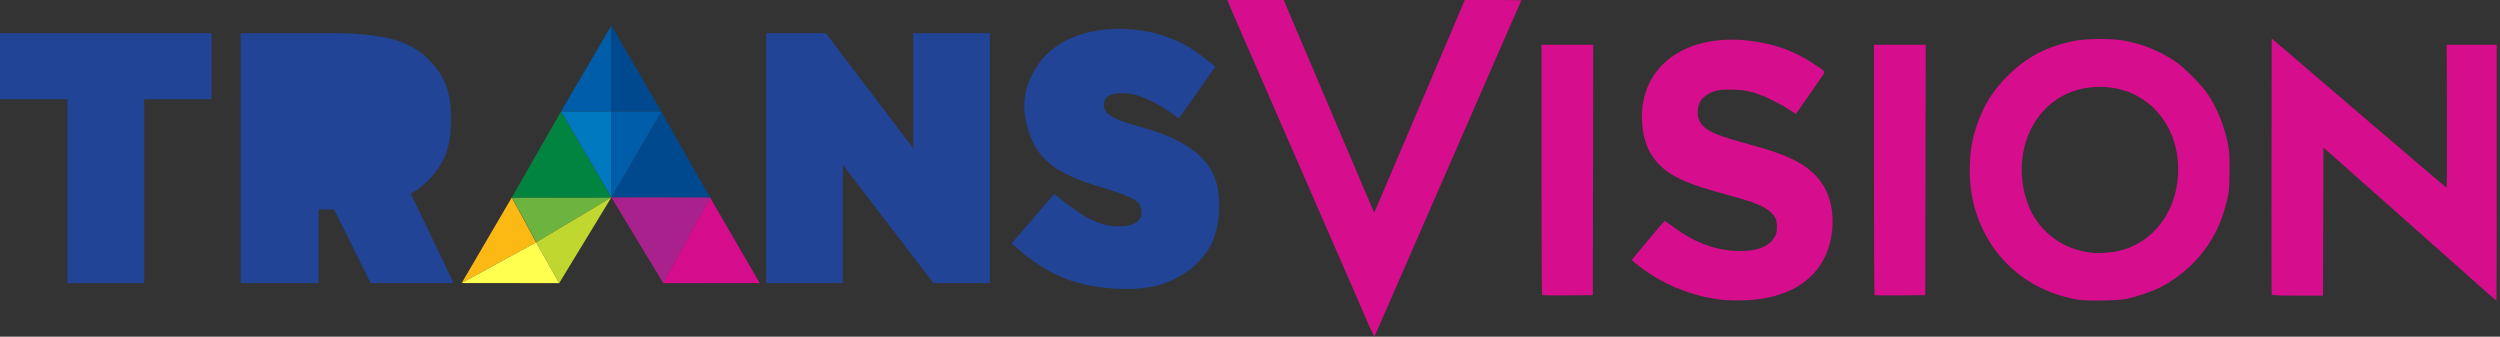
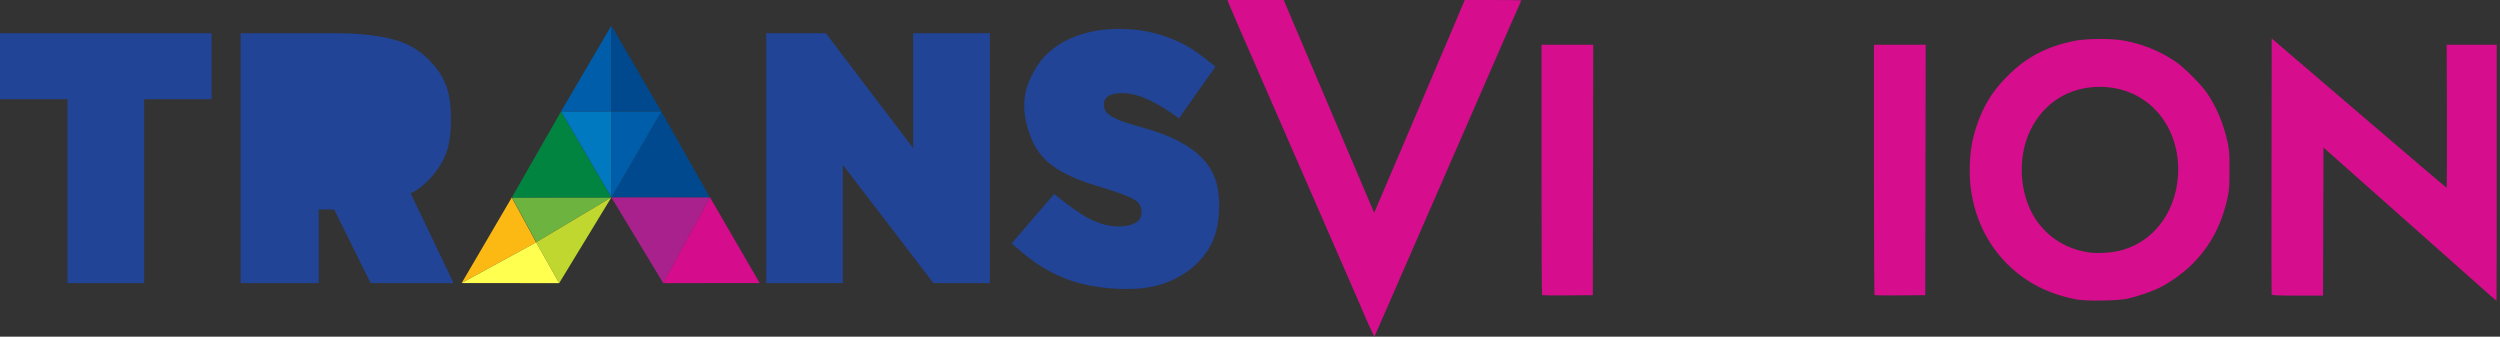
<svg xmlns="http://www.w3.org/2000/svg" width="594px" height="80px" viewBox="0 0 594 80" version="1.1">
  <rect x="0" y="0" width="594" height="80" fill="#333333" stroke="none" />
  <title>trans-vision</title>
  <g id="entertainment" stroke="none" stroke-width="1" fill="none" fill-rule="evenodd">
    <g id="trans-vision" transform="translate(0, 0)" fill-rule="nonzero">
      <g id="g1130" transform="translate(291.631, 0)" fill="#D60D8C">
        <path d="M31.018,71.276 C27.089,62.297 24.468,56.288 18.859,43.401 C17.874,41.137 16.615,38.254 16.062,36.993 C15.509,35.732 12.603,29.073 9.605,22.195 C6.606,15.318 3.222,7.566 2.085,4.968 C0.948,2.371 0,0.072 0,0.003 C4.812,-0.005 8.843,0.006 13.392,0.003 L15.273,4.481 C16.286,6.893 18.572,12.233 20.329,16.36 C22.085,20.487 24.717,26.676 26.177,30.115 C27.637,33.554 30.029,39.181 31.494,42.62 C32.959,46.059 34.317,49.247 34.512,49.706 L34.866,50.539 L35.284,49.602 C35.748,48.564 41.117,35.985 42.846,31.887 C43.45,30.454 45.882,24.733 48.251,19.174 C50.619,13.614 53.42,7.027 54.475,4.535 L56.393,0.004 L63.114,0.002 C66.811,0 69.836,0.036 69.836,0.081 C69.836,0.125 69.561,0.758 69.224,1.487 C68.678,2.673 66.34,8.02 58.121,26.885 C56.748,30.037 55.11,33.788 54.482,35.221 C52.156,40.529 51.392,42.277 45.695,55.333 C42.494,62.669 38.774,71.203 37.428,74.298 C36.082,77.393 34.951,79.959 34.914,80 C33.371,76.93 32.15,73.863 31.018,71.276 L31.018,71.276 Z" id="path1093" />
        <path d="M153.759,70.098 C153.681,70.02 153.617,56.608 153.617,40.293 L153.617,10.629 L159.766,10.629 L165.914,10.629 L165.862,40.379 L165.809,70.13 L159.855,70.185 C156.58,70.216 153.837,70.177 153.759,70.098 L153.759,70.098 Z" id="path1121" />
        <path d="M74.771,70.098 C74.693,70.02 74.629,56.608 74.629,40.293 L74.629,10.629 L80.778,10.629 L86.927,10.629 L86.874,40.379 L86.821,70.13 L80.867,70.185 C77.592,70.216 74.849,70.177 74.771,70.098 L74.771,70.098 Z" id="path1119" />
        <path d="M300.13,70.27 C299.385,69.606 295.446,66.112 291.377,62.505 C283.309,55.354 264.793,38.931 262.106,36.544 L260.427,35.053 L260.374,52.643 L260.321,70.234 L254.272,70.234 C249.624,70.234 248.199,70.174 248.123,69.974 C248.069,69.83 248.048,56.085 248.078,39.428 L248.131,9.142 L268.835,26.871 C280.221,36.622 289.6,44.6 289.676,44.6 C289.751,44.6 289.789,36.956 289.759,27.614 L289.704,10.629 L295.647,10.629 L301.589,10.629 L301.589,41.057 C301.589,57.792 301.565,71.483 301.537,71.481 C301.508,71.479 300.875,70.934 300.13,70.27 L300.13,70.27 Z" id="path1107" />
        <path d="M201.864,71.165 C195.143,69.925 189.624,67.098 185.191,62.624 C179.139,56.517 176.011,48.099 176.401,38.973 C176.553,35.413 176.974,33.062 178.021,29.913 C179.592,25.189 181.786,21.631 185.291,18.126 C189.786,13.63 194.376,11.176 200.926,9.768 C203.897,9.13 209.979,9.077 213.118,9.663 C217.559,10.491 221.63,12.161 225.31,14.662 C227.319,16.027 231.371,20.079 232.741,22.091 C235.037,25.465 236.704,29.439 237.637,33.762 C238.048,35.664 238.108,36.537 238.102,40.431 C238.094,44.24 238.025,45.222 237.64,46.974 C236.218,53.447 233.567,58.428 229.246,62.75 C227.099,64.897 223.882,67.202 221.3,68.443 C219.496,69.31 216.017,70.489 213.848,70.968 C211.612,71.461 204.138,71.584 201.864,71.165 L201.864,71.165 Z M211.377,59.71 C219.513,58.058 225.304,50.863 225.856,41.718 C226.575,29.81 218.536,20.65 207.353,20.635 C199.945,20.625 193.905,24.415 190.724,31.068 C187.691,37.413 188.164,46.02 191.865,51.814 C194.804,56.414 199.499,59.333 205.068,60.025 C206.732,60.231 209.486,60.093 211.377,59.71 Z" id="path1103" />
-         <path d="M117.888,71.26 C110.436,70.55 102.698,67.323 96.929,62.52 L96.049,61.788 L99.876,57.167 C101.98,54.625 103.796,52.544 103.911,52.541 C104.025,52.538 105.029,53.212 106.14,54.039 C111.15,57.764 116.384,59.636 121.809,59.644 C126.006,59.649 128.688,58.567 129.992,56.342 C130.459,55.546 130.552,55.138 130.552,53.901 C130.549,52.15 130.254,51.466 129.006,50.339 C127.417,48.904 124.976,47.949 118.324,46.164 C107.768,43.331 103.637,41.152 100.894,36.972 C99.626,35.04 98.881,32.744 98.597,29.89 C98.218,26.092 98.779,22.749 100.316,19.641 C104.484,11.211 115.395,7.544 127.982,10.343 C132.184,11.277 135.865,12.845 139.341,15.18 C142.334,17.192 142.15,16.882 141.181,18.283 C140.723,18.945 139.379,20.893 138.194,22.612 C137.01,24.332 135.819,26.04 135.55,26.408 L135.059,27.078 L133.297,25.929 C130.961,24.406 127.28,22.66 124.96,21.975 C123.527,21.551 122.458,21.395 120.424,21.311 C117.274,21.182 115.736,21.445 114.176,22.382 C112.613,23.319 111.871,24.477 111.765,26.139 C111.66,27.787 111.974,28.781 112.938,29.847 C114.286,31.34 116.861,32.37 124.243,34.368 C132.785,36.682 136.858,38.626 139.887,41.837 C142.957,45.093 144.288,49.841 143.631,55.194 C142.413,65.113 134.806,70.984 122.67,71.371 C121.178,71.418 119.027,71.369 117.888,71.26 L117.888,71.26 Z" id="path1101" />
      </g>
      <g id="_311752376" transform="translate(0, 6.084)">
        <path d="M109.69,61.165 C113.652,54.389 117.639,47.613 121.6,40.837 C123.529,44.382 125.457,47.926 127.386,51.496 C121.496,54.728 115.58,57.933 109.69,61.165 Z" id="path6237" fill="#FCB913" />
        <path d="M121.6,40.837 C129.497,40.837 137.367,40.837 145.264,40.811 C139.322,44.356 133.354,47.926 127.412,51.47 C125.483,47.926 123.555,44.382 121.626,40.811 L121.6,40.837 Z" id="path6239" fill="#6DB33F" />
        <path d="M127.386,51.496 C129.21,54.728 131.034,57.959 132.859,61.191 C137.002,54.389 141.12,47.613 145.264,40.811 C139.322,44.356 133.354,47.926 127.412,51.47 L127.386,51.496 Z" id="path6241" fill="#C0D72F" />
        <path d="M109.69,61.165 C115.58,57.933 121.496,54.728 127.386,51.496 C129.21,54.728 131.034,57.959 132.859,61.191 C125.144,61.191 117.43,61.165 109.69,61.165 Z" id="path6243" fill="#FFFF4F" />
        <path d="M121.6,40.837 C125.509,34.036 129.392,27.208 133.302,20.406 C137.289,27.208 141.276,34.036 145.264,40.837 C137.367,40.837 129.497,40.837 121.6,40.864 L121.6,40.837 Z" id="path6245" fill="#018440" />
        <path d="M133.302,20.38 C137.289,20.38 141.276,20.38 145.264,20.38 C145.264,27.182 145.264,34.009 145.264,40.811 C141.276,34.009 137.289,27.182 133.302,20.38 Z" id="path6247" fill="#0079C0" />
        <path d="M133.302,20.38 C137.289,13.578 141.276,6.776 145.264,0 C145.264,6.802 145.264,13.604 145.264,20.38 C141.276,20.38 137.289,20.38 133.302,20.38 Z" id="path6249" fill="#005DAA" />
        <path d="M168.692,40.837 C164.835,34.036 160.978,27.208 157.121,20.406 C153.16,27.208 149.199,34.036 145.237,40.837 C153.056,40.837 160.874,40.837 168.692,40.864 L168.692,40.837 Z" id="path6251" fill="#00498E" />
        <path d="M157.121,20.38 C153.16,20.38 149.199,20.38 145.264,20.38 C145.264,27.182 145.264,34.009 145.264,40.811 C149.225,34.009 153.186,27.182 157.147,20.38 L157.121,20.38 Z" id="path6253" fill="#005DAA" />
        <path d="M157.121,20.38 C153.16,13.578 149.225,6.776 145.264,0 C145.264,6.802 145.264,13.604 145.264,20.38 C149.225,20.38 153.186,20.38 157.121,20.38 Z" id="path6255" fill="#00498E" />
        <path d="M145.264,40.811 C149.381,47.613 153.473,54.389 157.59,61.191 C161.291,54.415 165.018,47.613 168.718,40.837 C160.9,40.837 153.082,40.837 145.264,40.811 Z" id="path6257" fill="#A9218D" />
        <path d="M168.692,40.837 C164.992,47.613 161.265,54.415 157.564,61.191 C165.2,61.191 172.862,61.165 180.498,61.165 C176.563,54.389 172.627,47.613 168.718,40.837 L168.692,40.837 Z" id="path6259" fill="#D50C8C" />
        <path d="M0,1.798 C0,7.036 0,12.249 0,17.487 C5.342,17.487 10.685,17.487 16.027,17.487 C16.027,32.055 16.027,46.623 16.027,61.191 C22.1,61.191 28.172,61.191 34.244,61.191 C34.244,46.623 34.244,32.055 34.244,17.487 C39.587,17.487 44.929,17.487 50.271,17.487 C50.271,12.249 50.271,7.036 50.271,1.798 C33.514,1.798 16.783,1.798 0.026,1.798 L0,1.798 Z" id="path6261" fill="#214497" />
        <path d="M57.178,1.798 C57.178,21.578 57.178,41.385 57.178,61.165 C63.354,61.165 69.557,61.165 75.733,61.165 C75.733,55.327 75.733,49.516 75.733,43.678 C76.958,43.678 78.157,43.678 79.382,43.678 C82.274,49.516 85.167,55.327 88.06,61.165 C94.627,61.165 101.195,61.165 107.762,61.165 C104.374,54.05 100.96,46.962 97.572,39.847 C97.937,39.691 98.328,39.508 99.11,38.987 C99.891,38.466 101.064,37.554 102.237,36.277 C103.41,35 104.608,33.332 105.442,31.638 C106.276,29.918 106.745,28.146 106.98,25.852 C107.215,23.559 107.215,20.744 106.954,18.425 C106.693,16.106 106.146,14.255 105.156,12.405 C104.165,10.581 102.706,8.756 100.934,7.219 C99.162,5.681 97.103,4.43 94.419,3.57 C91.734,2.71 88.425,2.267 85.636,2.033 C82.848,1.798 80.58,1.798 75.915,1.798 C71.251,1.798 64.214,1.798 57.178,1.798 Z M75.733,16.835 C75.733,20.927 75.733,25.045 75.733,29.136 C76.906,29.136 78.078,29.136 79.355,29.136 C80.632,29.136 82.014,29.136 83.369,28.902 C84.724,28.667 86.079,28.198 87.017,27.468 C87.956,26.712 88.503,25.696 88.79,24.575 C89.05,23.455 89.05,22.256 88.737,21.161 C88.425,20.067 87.799,19.129 86.861,18.425 C85.923,17.721 84.698,17.278 83.447,17.07 C82.222,16.861 80.997,16.861 79.694,16.861 C78.417,16.861 77.062,16.861 75.707,16.861 L75.733,16.835 Z" id="path6263" fill="#214497" />
        <path d="M182.062,1.798 C182.062,21.578 182.062,41.385 182.062,61.165 C188.134,61.165 194.206,61.165 200.252,61.165 C200.252,51.809 200.252,42.427 200.252,33.071 C207.419,42.427 214.612,51.809 221.778,61.165 C226.261,61.165 230.717,61.165 235.2,61.165 C235.2,41.385 235.2,21.578 235.2,1.798 C229.128,1.798 223.055,1.798 216.983,1.798 C216.983,10.92 216.983,20.015 216.983,29.136 C210.051,20.015 203.119,10.92 196.213,1.798 C191.496,1.798 186.752,1.798 182.035,1.798 L182.062,1.798 Z" id="path6265" fill="#214497" />
        <path d="M250.471,40.003 C247.11,43.913 243.722,47.822 240.36,51.757 C241.871,53.06 243.383,54.389 244.92,55.536 C246.458,56.682 248.022,57.647 249.768,58.559 C251.514,59.471 253.468,60.331 255.788,61.009 C258.133,61.686 260.844,62.155 263.45,62.39 C266.03,62.624 268.48,62.624 270.616,62.468 C272.753,62.286 274.604,61.947 276.48,61.295 C278.357,60.644 280.285,59.679 281.875,58.585 C283.465,57.49 284.742,56.239 285.784,54.989 C286.8,53.738 287.608,52.487 288.208,51.027 C288.833,49.568 289.276,47.874 289.511,45.815 C289.745,43.73 289.745,41.254 289.406,39.143 C289.068,37.033 288.416,35.286 287.374,33.671 C286.331,32.081 284.924,30.622 283.074,29.292 C281.223,27.989 278.956,26.791 276.506,25.852 C274.057,24.914 271.424,24.211 269.444,23.637 C267.463,23.064 266.134,22.595 265.039,22.074 C263.945,21.552 263.059,20.979 262.616,20.171 C262.173,19.363 262.173,18.295 262.564,17.539 C262.955,16.809 263.762,16.392 264.857,16.184 C265.978,15.975 267.411,16.001 268.74,16.236 C270.069,16.47 271.32,16.914 272.649,17.513 C273.978,18.112 275.36,18.868 276.637,19.65 C277.887,20.432 279.008,21.24 280.103,22.048 C282.995,17.956 285.888,13.864 288.781,9.747 C286.957,8.287 285.158,6.854 283.465,5.733 C281.771,4.613 280.181,3.857 278.565,3.205 C276.949,2.554 275.334,2.033 273.692,1.642 C272.05,1.251 270.356,0.99 268.245,0.86 C266.134,0.73 263.58,0.73 261.026,1.121 C258.472,1.512 255.918,2.293 253.833,3.284 C251.722,4.274 250.081,5.499 248.856,6.646 C247.657,7.792 246.875,8.835 246.145,10.06 C245.416,11.284 244.686,12.692 244.217,13.995 C243.748,15.298 243.513,16.523 243.409,17.852 C243.305,19.181 243.331,20.614 243.722,22.517 C244.113,24.419 244.868,26.765 245.963,28.693 C247.057,30.622 248.439,32.107 250.211,33.384 C251.983,34.687 254.146,35.756 256.465,36.668 C258.811,37.58 261.339,38.283 263.398,38.935 C265.456,39.587 267.072,40.186 268.193,40.681 C269.313,41.176 269.939,41.567 270.382,42.01 C270.825,42.453 271.033,42.922 271.164,43.574 C271.268,44.199 271.268,44.981 271.007,45.607 C270.721,46.232 270.173,46.675 269.522,46.988 C268.87,47.327 268.115,47.535 267.176,47.639 C266.238,47.744 265.092,47.744 263.971,47.587 C262.85,47.431 261.756,47.118 260.765,46.753 C259.775,46.362 258.863,45.919 257.951,45.398 C257.039,44.877 256.127,44.277 254.876,43.391 C253.625,42.479 252.035,41.254 250.471,40.003 Z" id="path6267" fill="#214497" />
      </g>
    </g>
  </g>
</svg>